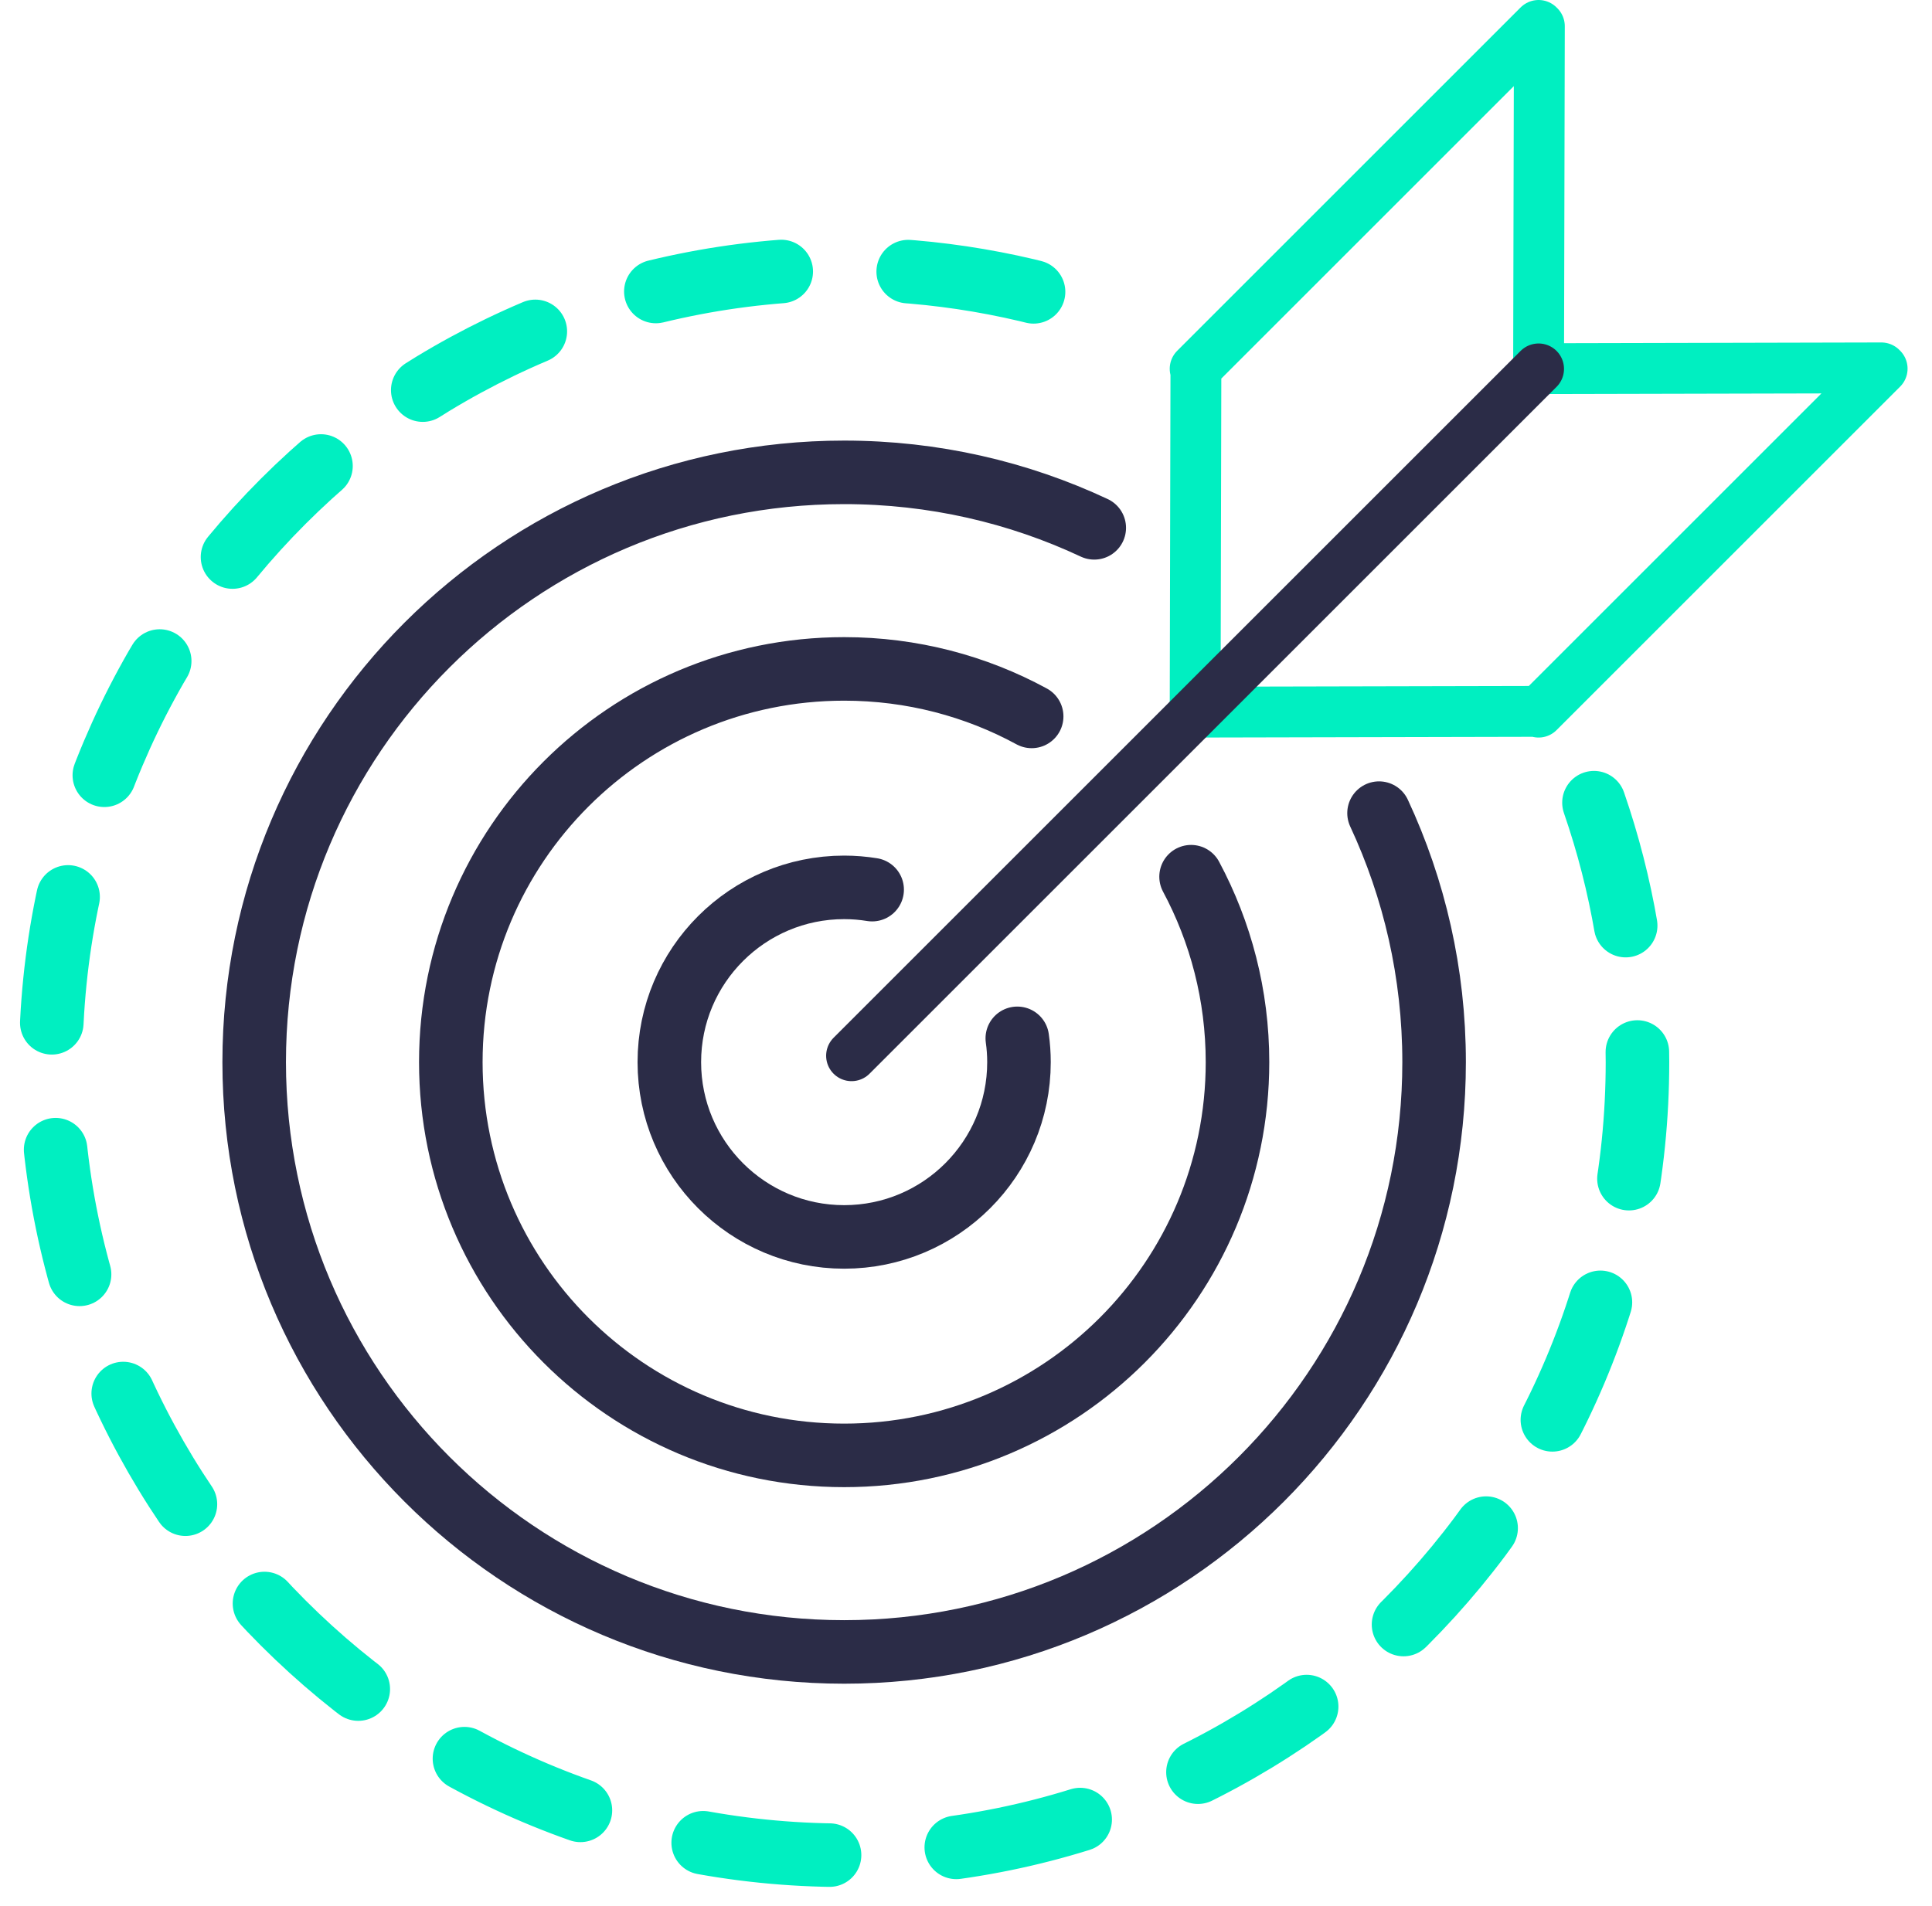
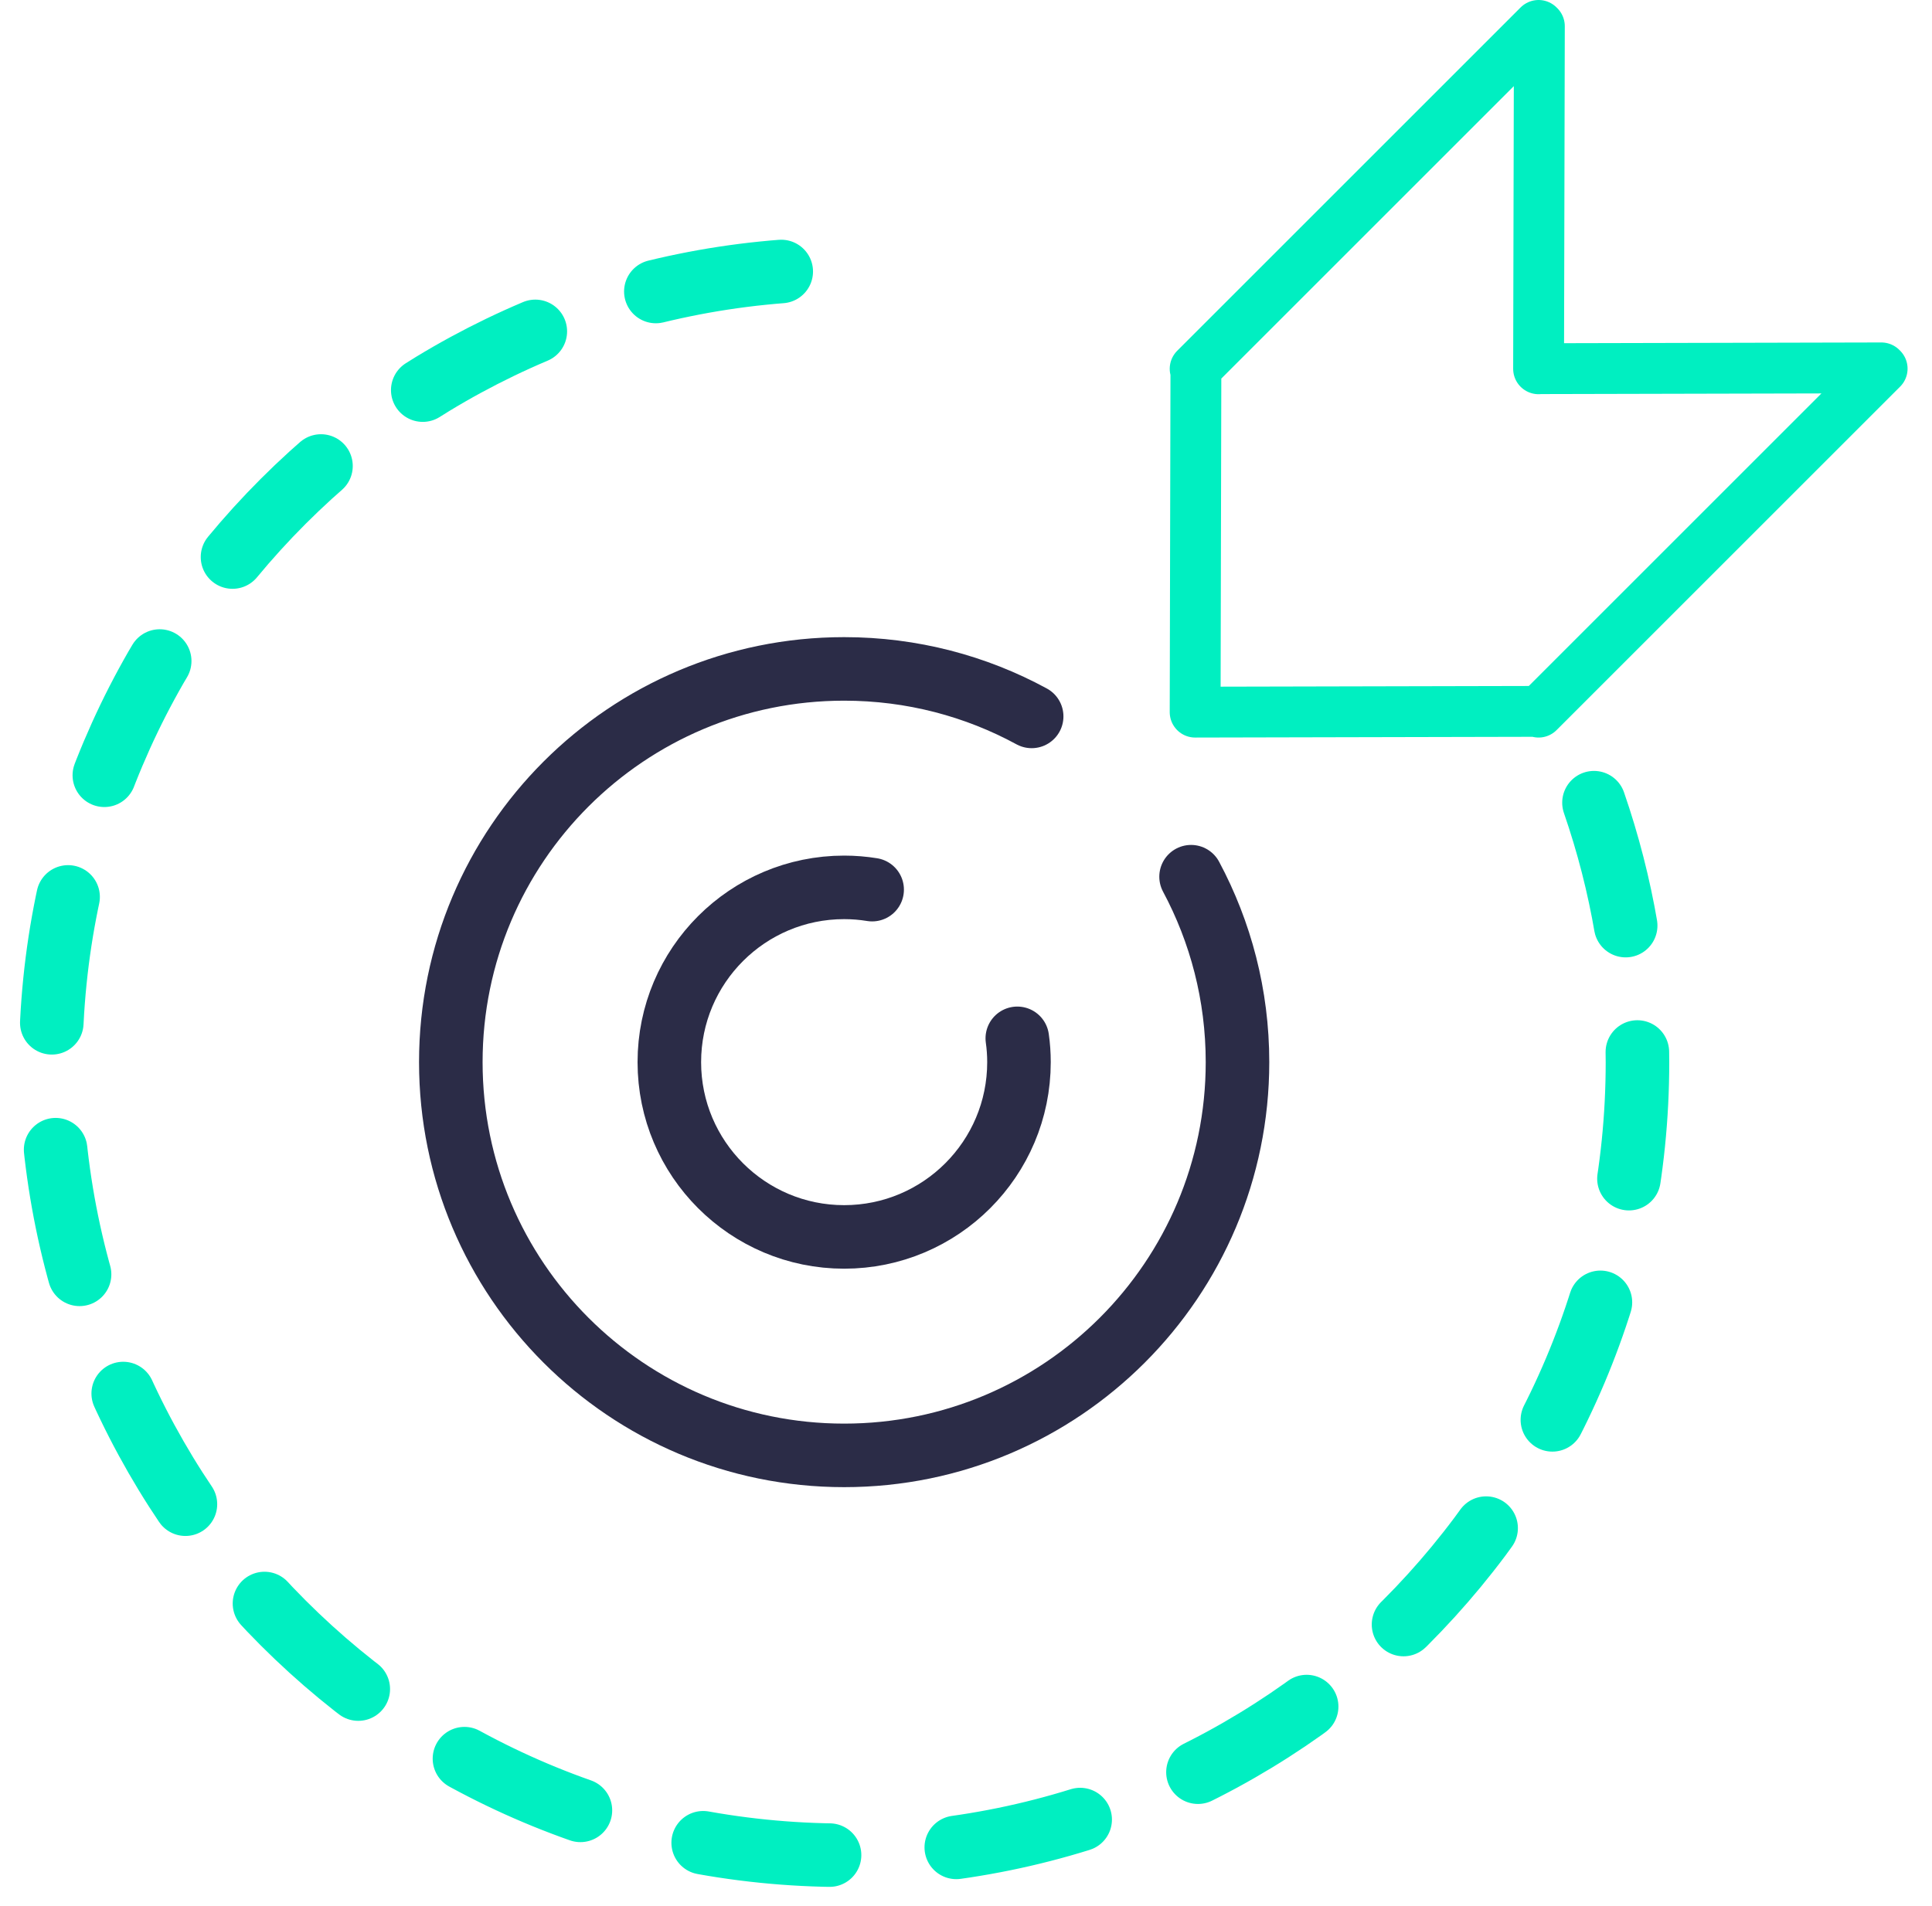
<svg xmlns="http://www.w3.org/2000/svg" width="76" height="75" viewBox="0 0 76 75" fill="none">
  <path d="M60.524 14.511L60.555 1.031L60.524 1L47.014 14.511L47.044 14.542L47.014 28.021L60.493 27.991L60.524 28.021L74.039 14.506L74.008 14.475L60.529 14.506L60.524 14.511Z" stroke="#00EFC1" stroke-width="2" stroke-linecap="round" stroke-linejoin="round" />
-   <path d="M33.498 41.541L60.524 14.515" stroke="#2B2C47" stroke-width="2" stroke-linecap="round" stroke-linejoin="round" />
-   <path d="M54.248 31.995C55.636 34.974 56.414 38.293 56.414 41.793C56.414 54.61 46.023 65 33.207 65C20.39 65 9.999 54.61 9.999 41.793C9.999 28.976 20.39 18.586 33.207 18.586C36.725 18.586 40.057 19.368 43.045 20.769" stroke="#2B2C47" stroke-width="2.5" stroke-linecap="round" stroke-linejoin="round" />
  <path d="M46.854 34.496C48.017 36.671 48.68 39.154 48.68 41.793C48.68 50.336 41.754 57.266 33.207 57.266C24.659 57.266 17.734 50.34 17.734 41.793C17.734 33.245 24.659 26.32 33.207 26.32C35.876 26.32 38.391 26.996 40.583 28.189" stroke="#2B2C47" stroke-width="2.5" stroke-linecap="round" stroke-linejoin="round" />
  <path d="M40.018 40.856C40.062 41.161 40.084 41.475 40.084 41.793C40.084 45.59 37.004 48.67 33.207 48.67C29.411 48.67 26.33 45.59 26.33 41.793C26.33 37.997 29.411 34.916 33.207 34.916C33.583 34.916 33.95 34.947 34.308 35.005" stroke="#2B2C47" stroke-width="2.5" stroke-linecap="round" stroke-linejoin="round" />
-   <path d="M62.703 31.584C63.808 34.784 64.414 38.218 64.414 41.793C64.414 59.03 50.443 73 33.207 73C15.97 73 2 59.025 2 41.793C2 24.561 15.97 10.586 33.207 10.586C36.804 10.586 40.265 11.196 43.478 12.319" stroke="#00EFC1" stroke-width="2.5" stroke-linecap="round" stroke-linejoin="round" stroke-dasharray="5 5" />
+   <path d="M62.703 31.584C63.808 34.784 64.414 38.218 64.414 41.793C64.414 59.03 50.443 73 33.207 73C15.97 73 2 59.025 2 41.793C2 24.561 15.97 10.586 33.207 10.586" stroke="#00EFC1" stroke-width="2.5" stroke-linecap="round" stroke-linejoin="round" stroke-dasharray="5 5" />
</svg>